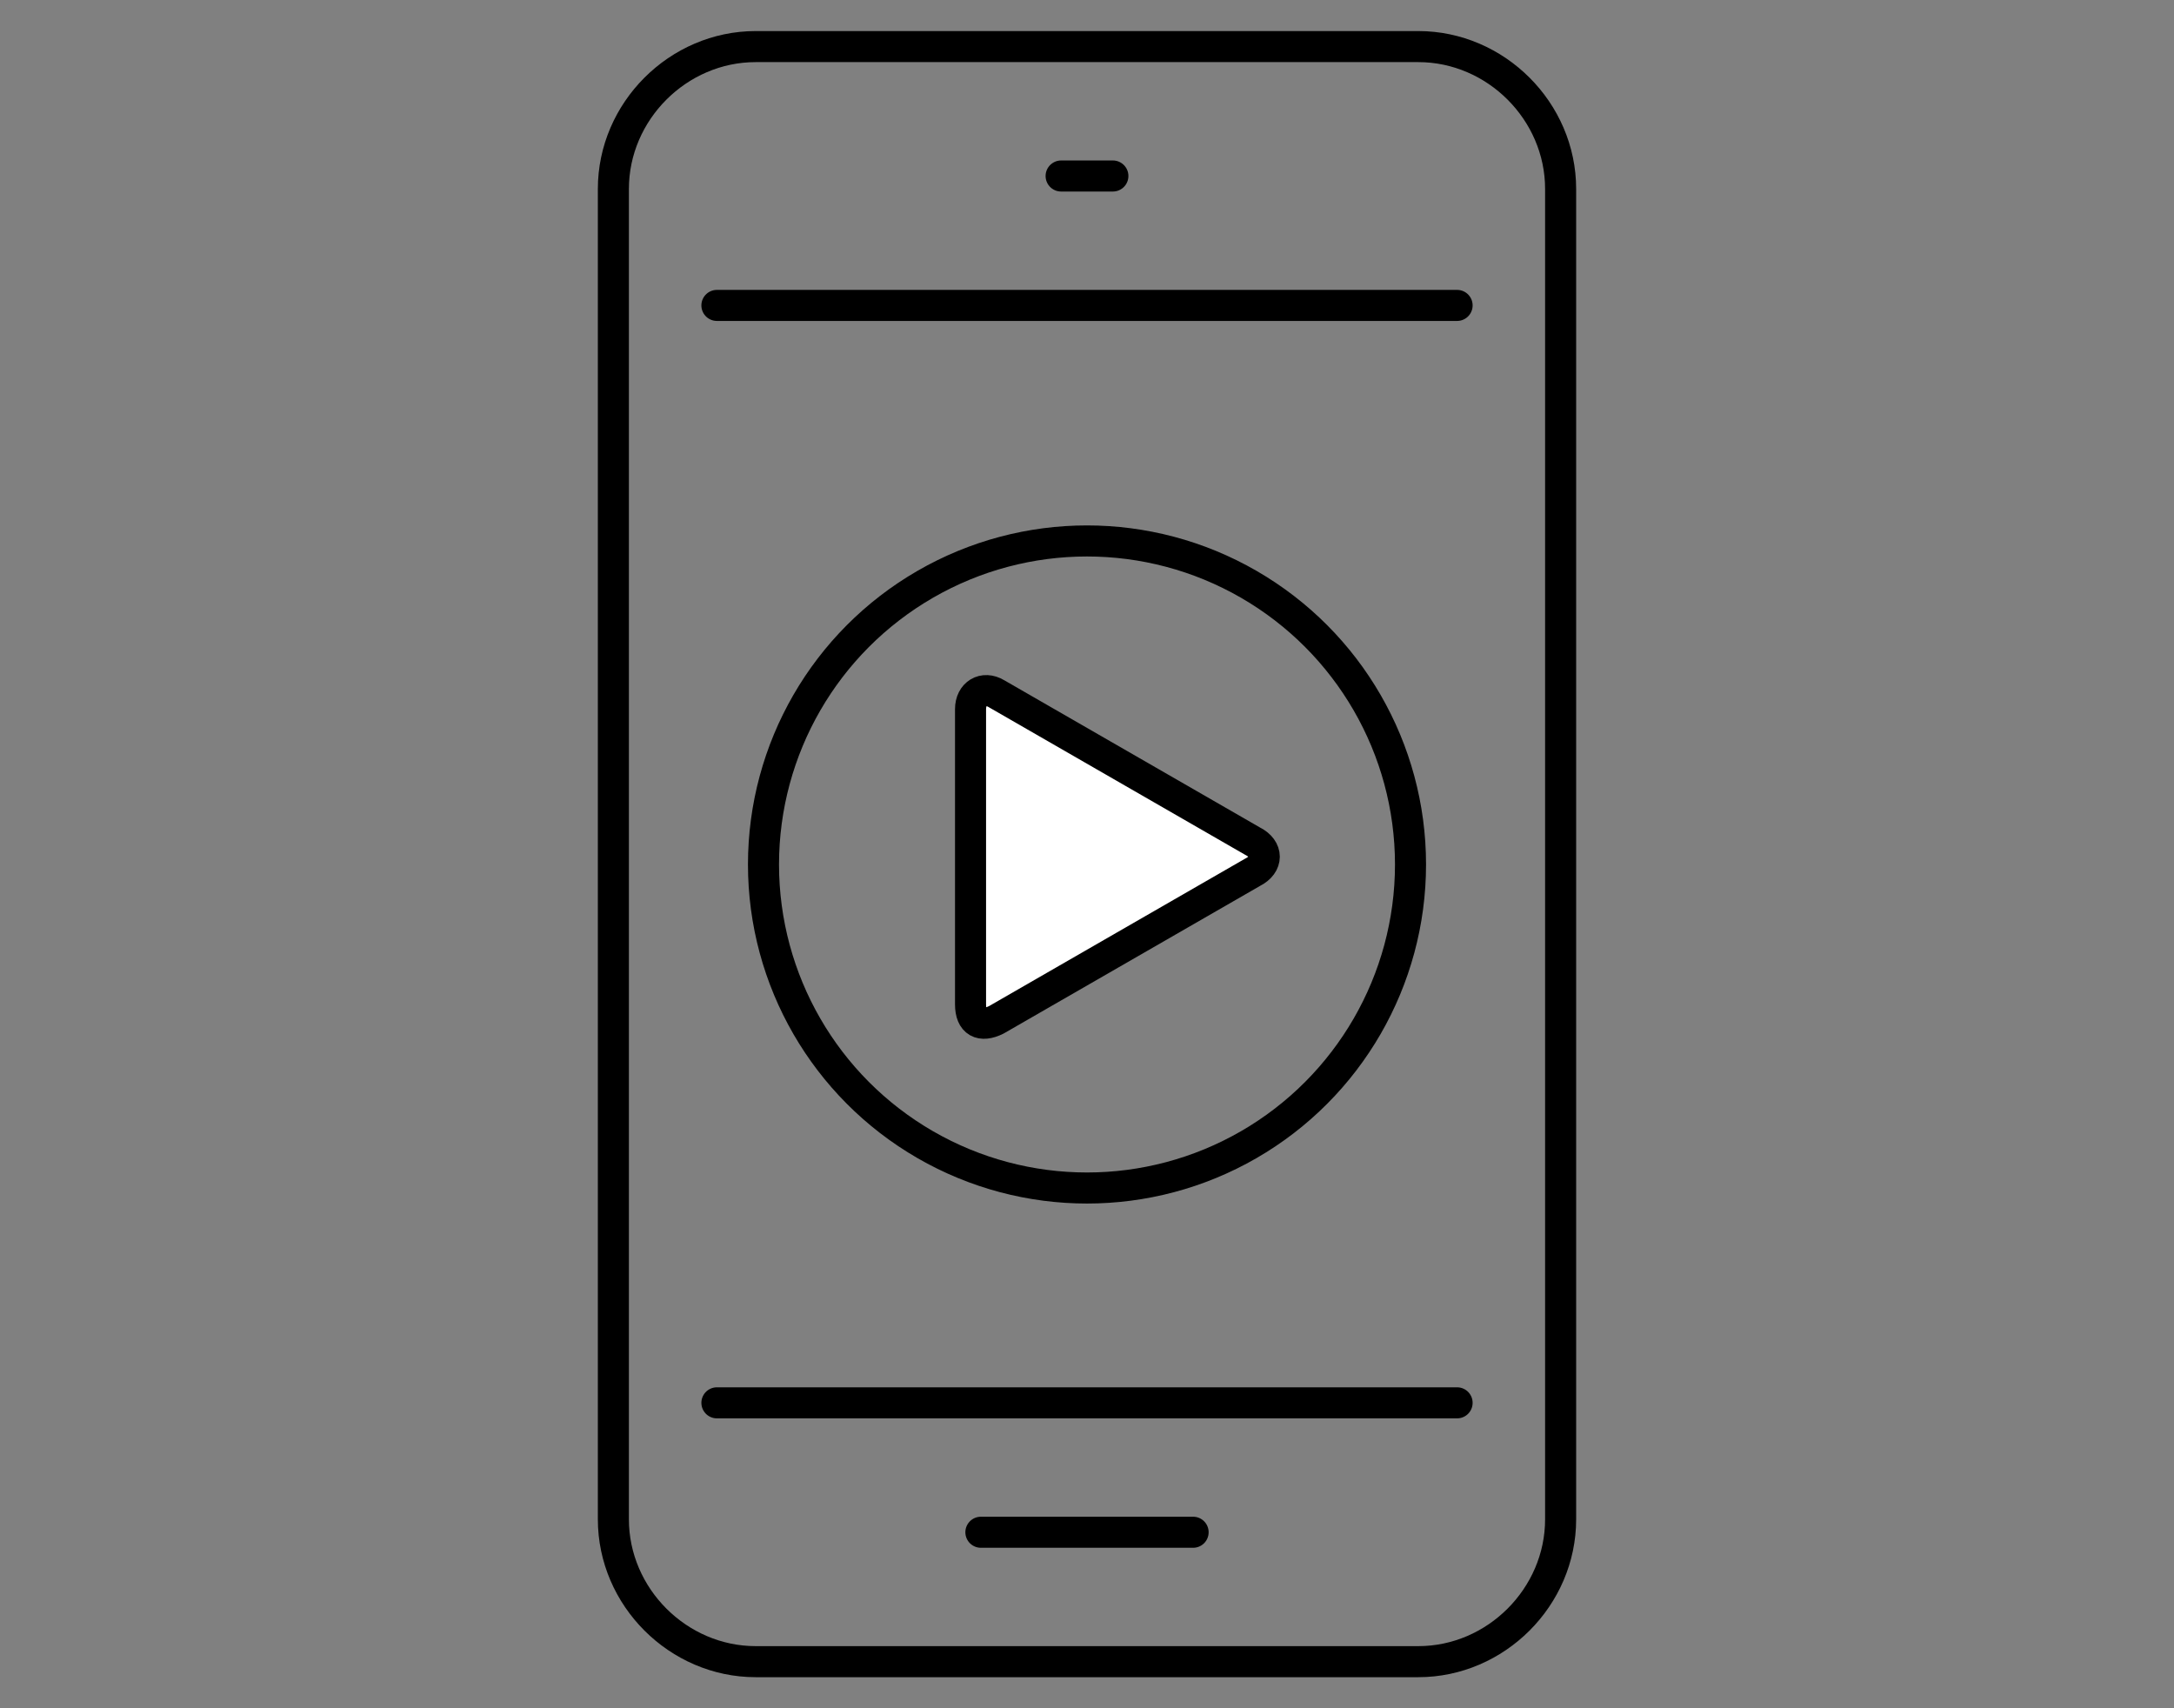
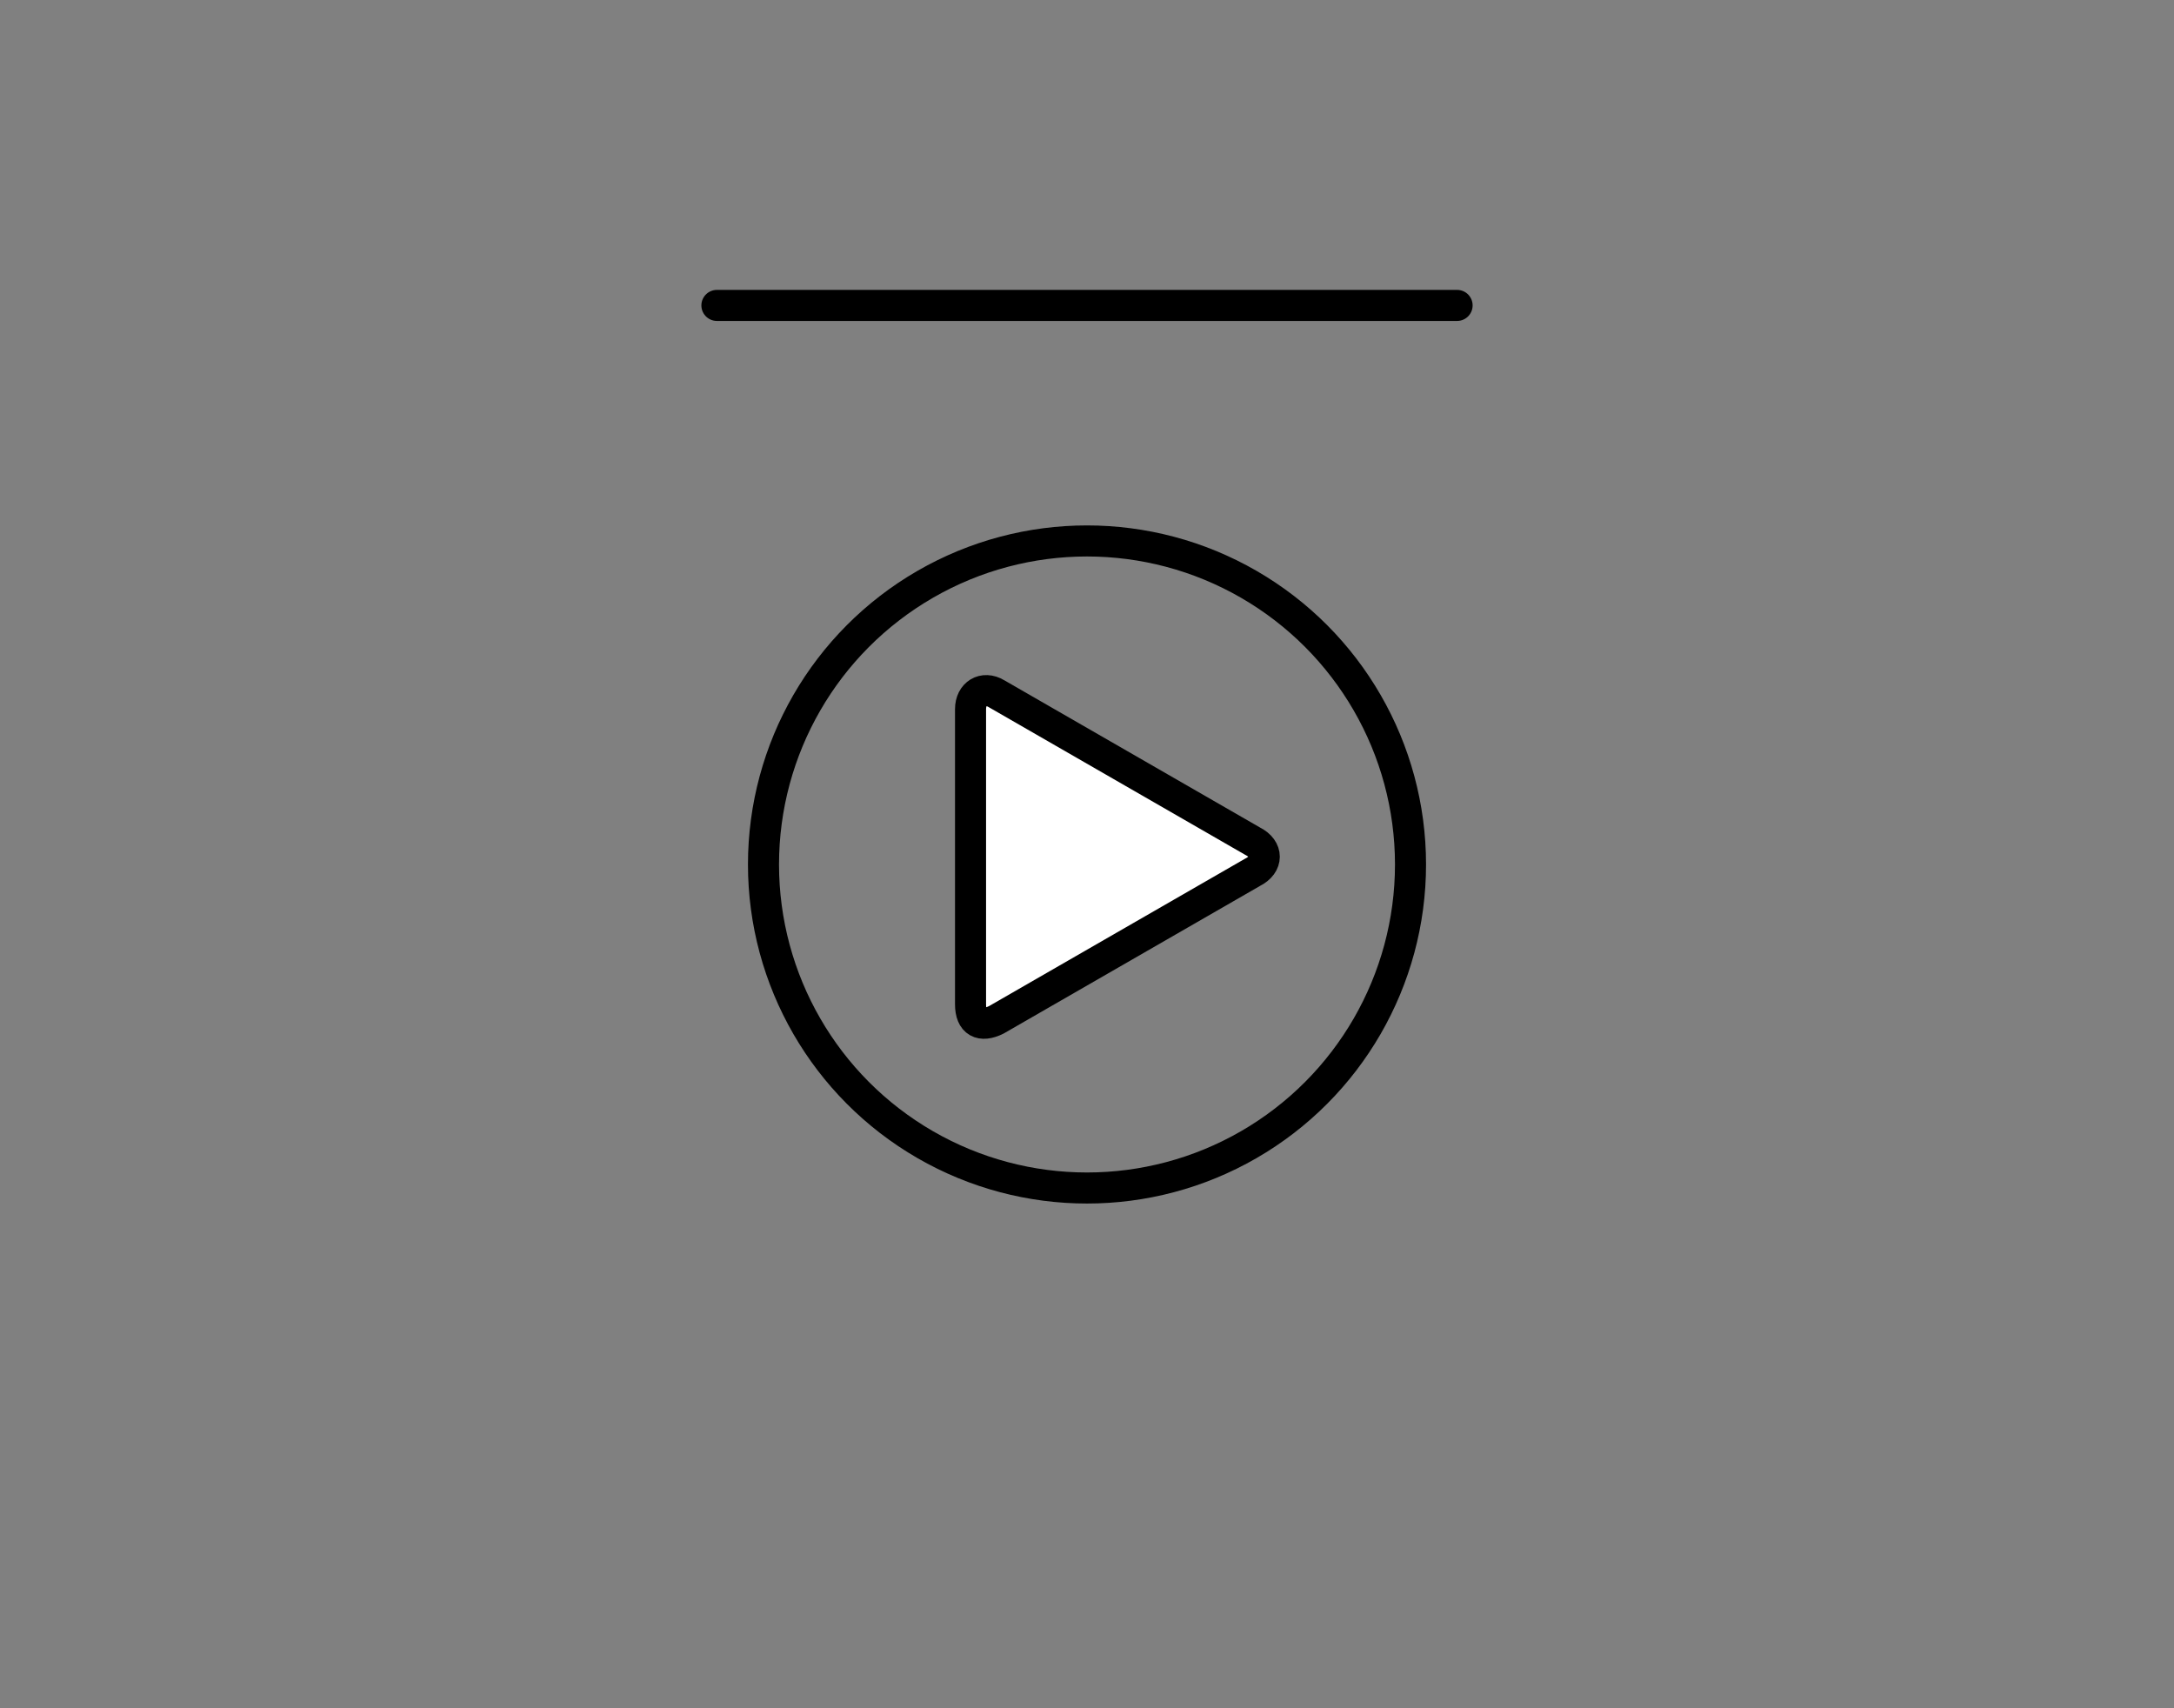
<svg xmlns="http://www.w3.org/2000/svg" version="1.1" id="Layer_1" x="0px" y="0px" viewBox="0 0 84 66" style="enable-background:new 0 0 84 66;" xml:space="preserve">
  <rect x="0" y="0" width="84" height="66" fill="#808080" stroke="none" />
  <style type="text/css">
	.st0{fill:none;stroke:#000000;stroke-width:1.2;stroke-linecap:round;stroke-linejoin:round;stroke-miterlimit:10;}
	.st1{fill:#FFFFFF;}
</style>
  <g>
    <g>
-       <path class="st0" d="M60.3,58.7c0,3-2.5,5.5-5.5,5.5H29.2c-3,0-5.5-2.5-5.5-5.5V7.3c0-3,2.5-5.5,5.5-5.5h25.6c3,0,5.5,2.5,5.5,5.5    V58.7z" />
      <g>
-         <line class="st0" x1="56.3" y1="54.2" x2="27.7" y2="54.2" />
-       </g>
+         </g>
      <g>
        <line class="st0" x1="27.7" y1="11.8" x2="56.3" y2="11.8" />
      </g>
-       <line class="st0" x1="37.9" y1="59.2" x2="46.1" y2="59.2" />
    </g>
  </g>
-   <line class="st0" x1="41" y1="6.8" x2="43" y2="6.8" />
  <g>
    <g>
      <path class="st1" d="M37.5,27.4c0-0.6,0.5-0.9,1-0.6l9.9,5.7c0.6,0.3,0.6,0.9,0,1.2l-9.9,5.7c-0.6,0.3-1,0.1-1-0.6V27.4z" />
      <path class="st0" d="M37.5,27.4c0-0.6,0.5-0.9,1-0.6l9.9,5.7c0.6,0.3,0.6,0.9,0,1.2l-9.9,5.7c-0.6,0.3-1,0.1-1-0.6V27.4z" />
    </g>
  </g>
  <g>
    <circle class="st0" cx="42" cy="33.4" r="12.5" />
  </g>
</svg>